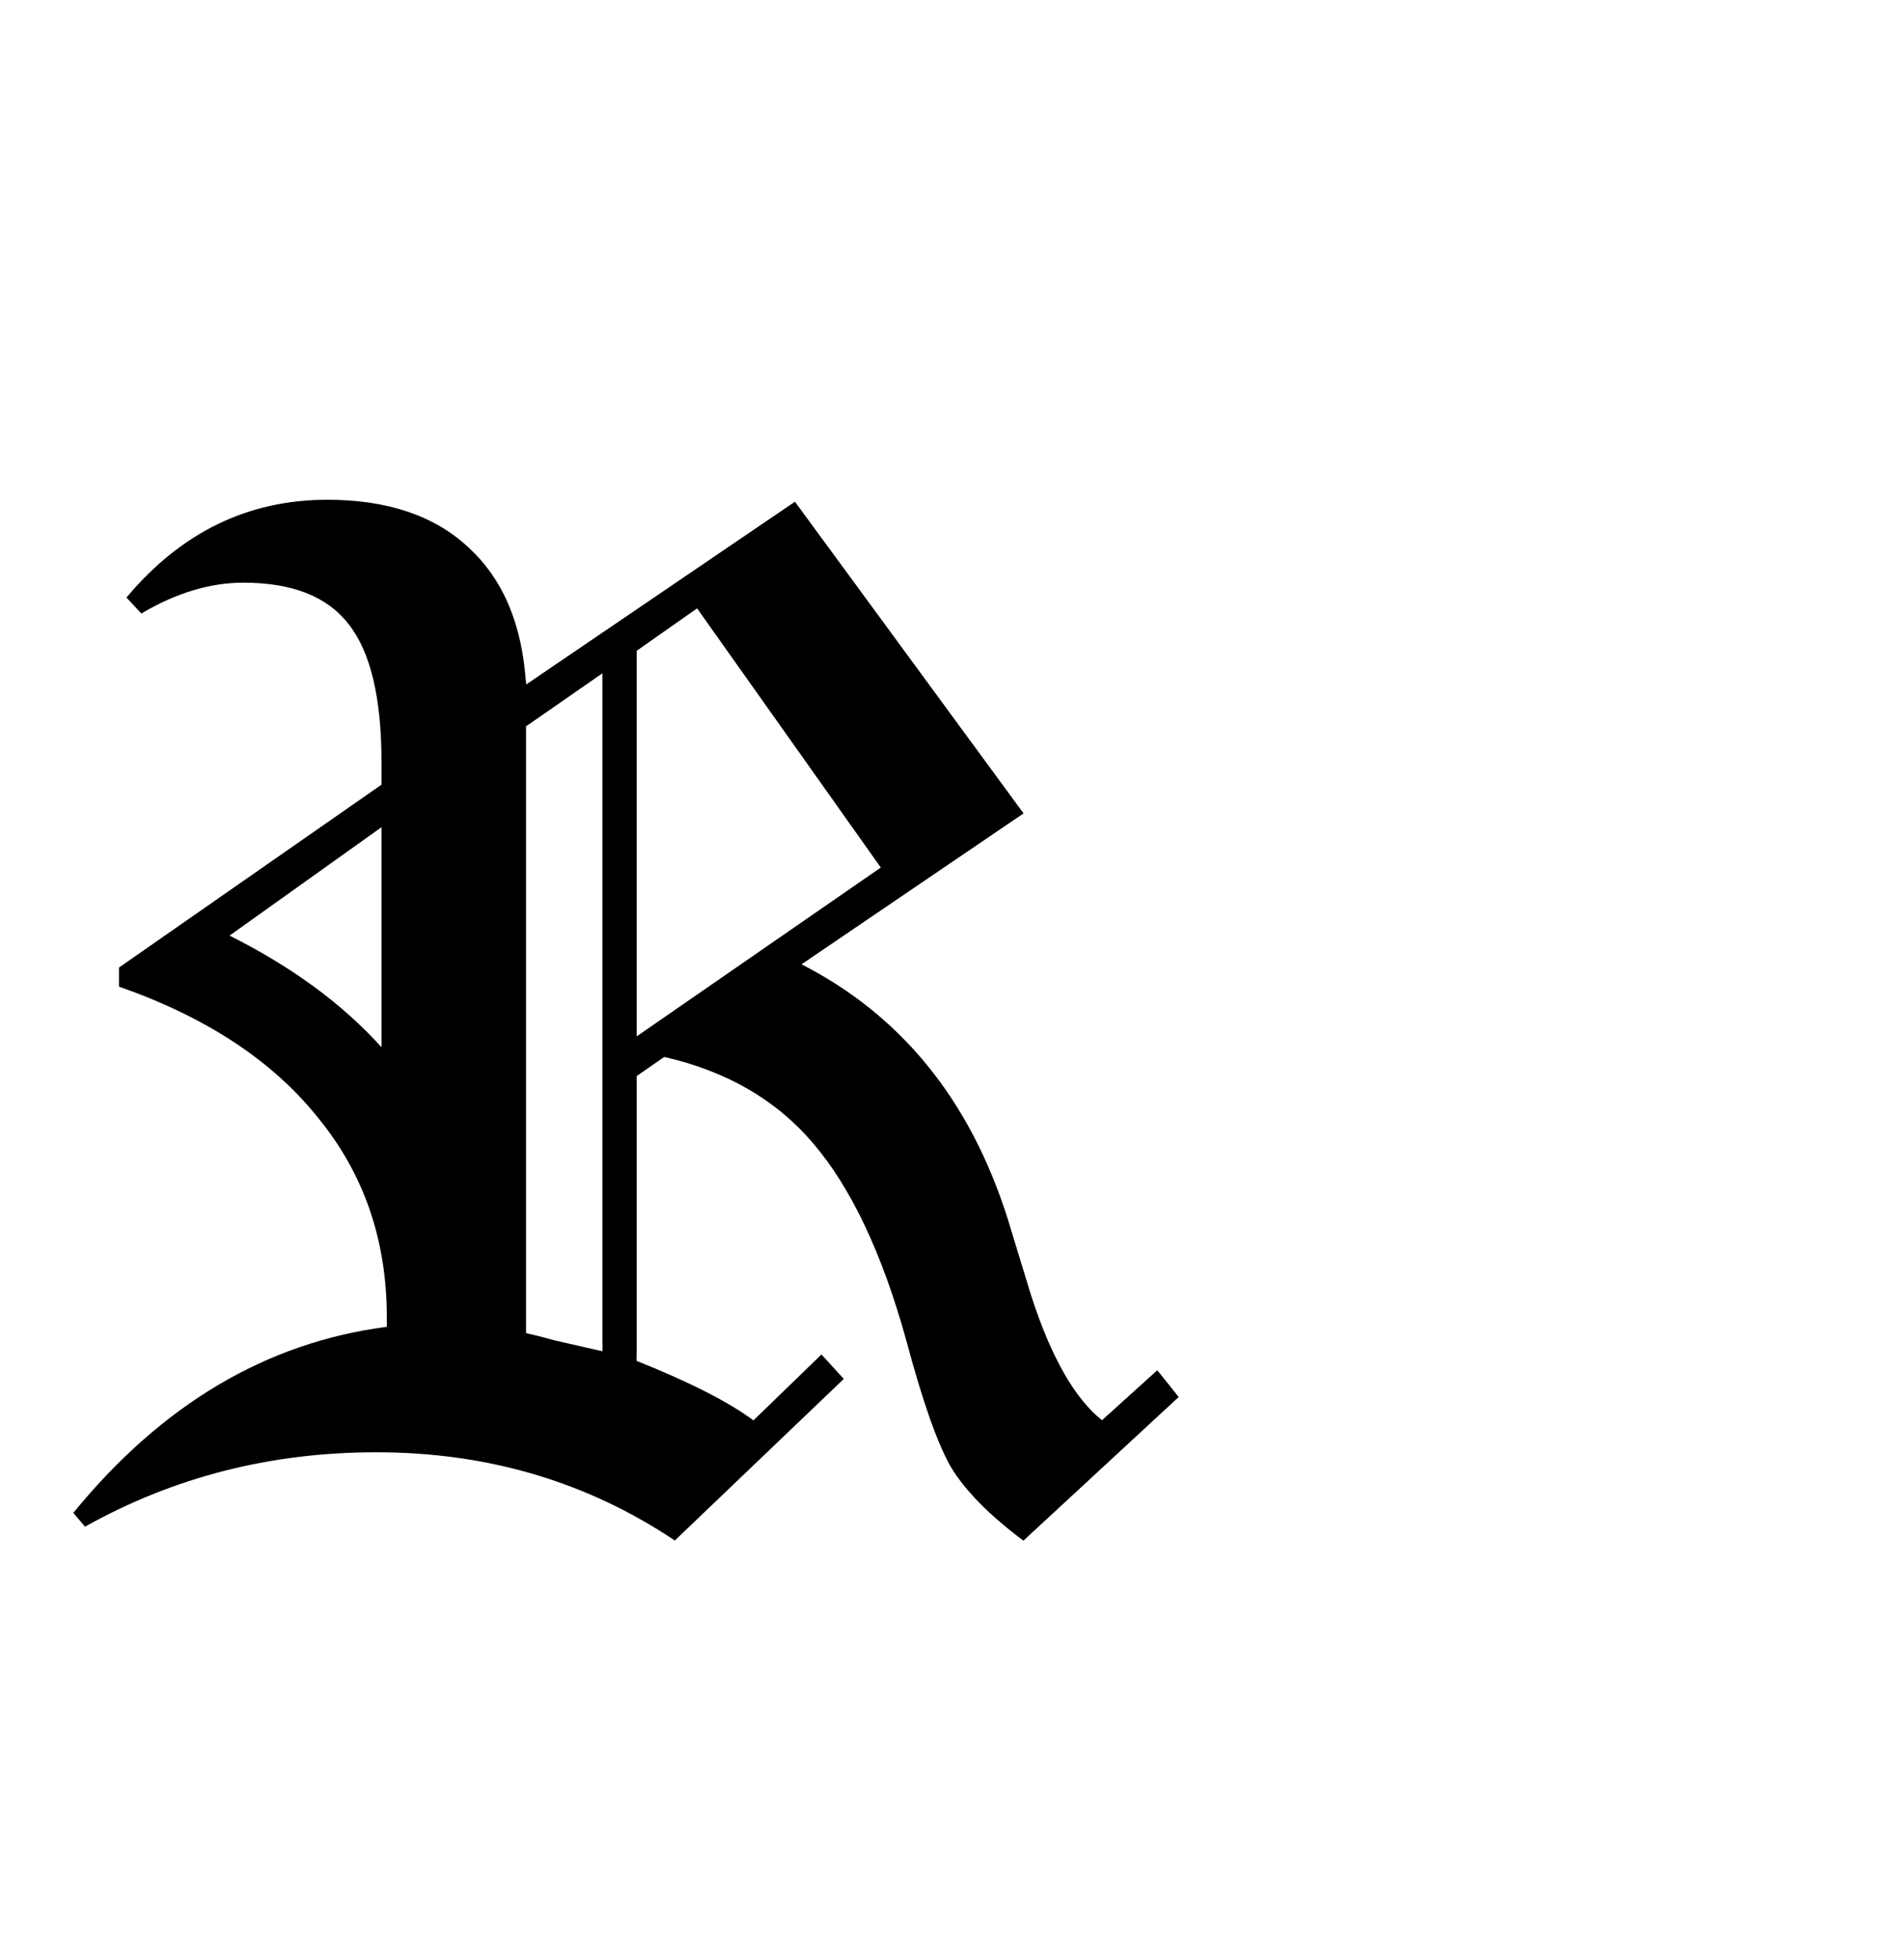
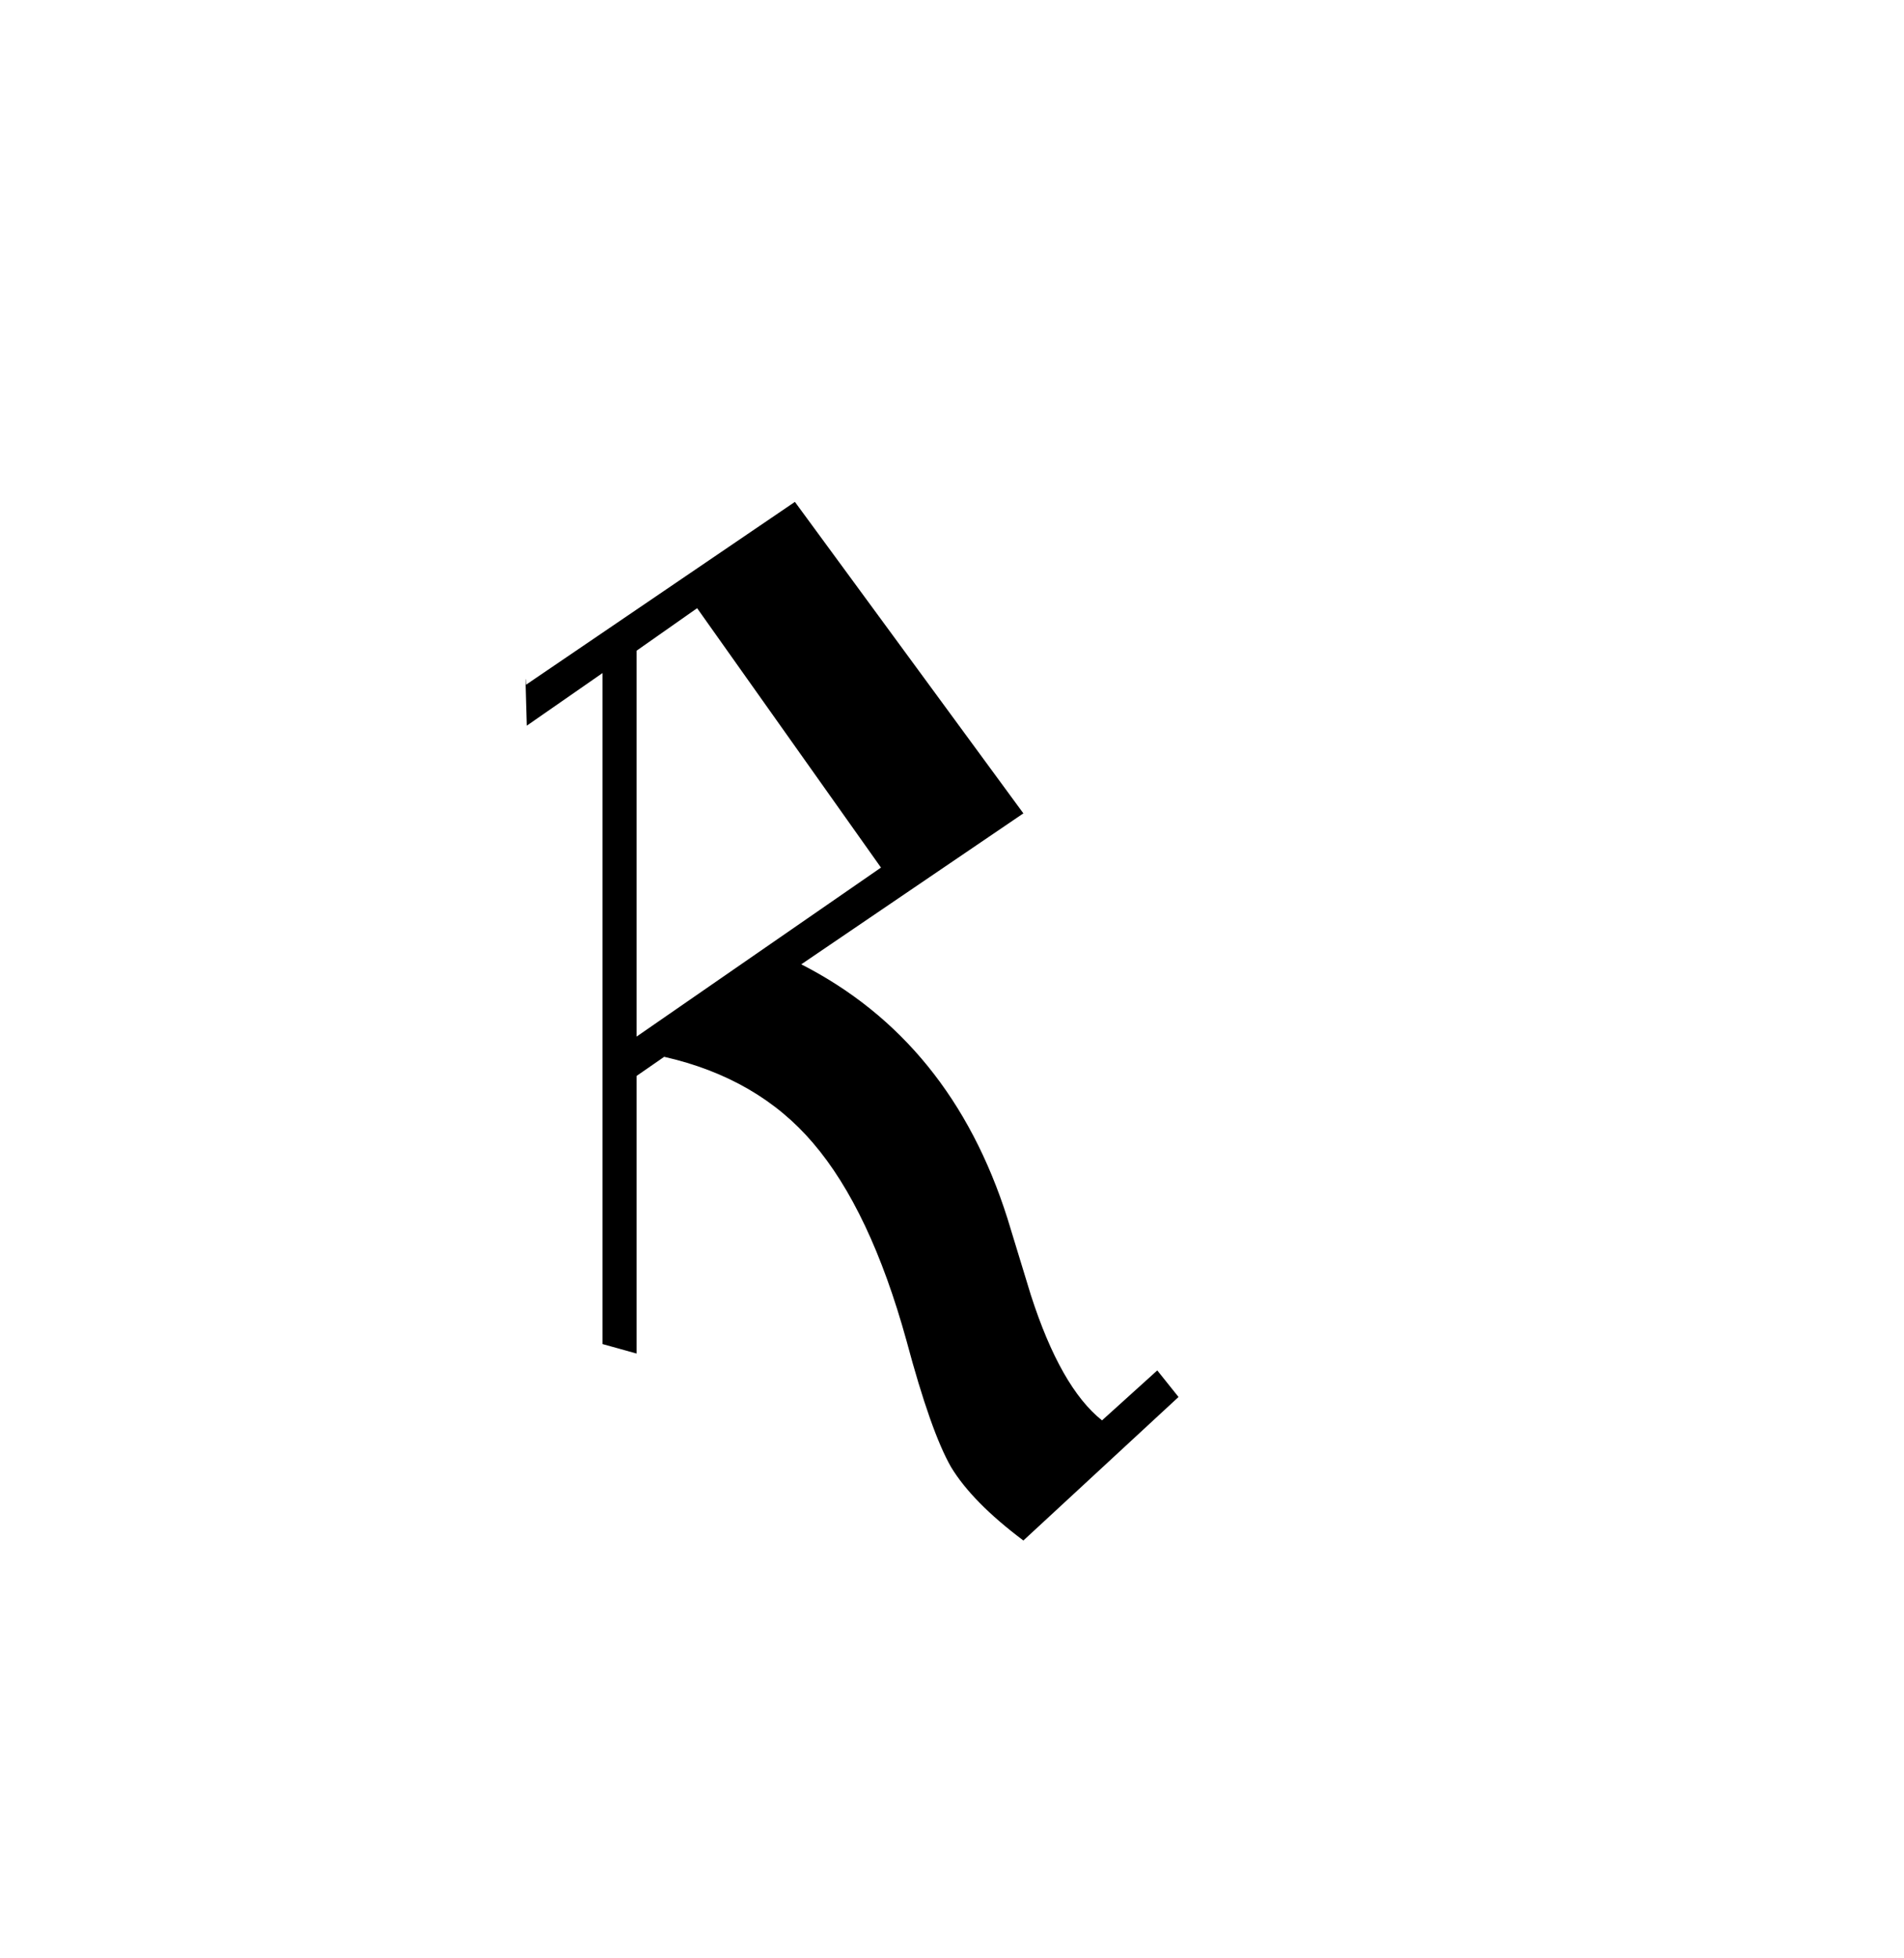
<svg xmlns="http://www.w3.org/2000/svg" width="645" height="663" viewBox="0 0 645 663" fill="none">
-   <path d="M228.6 521.68C198.84 501.76 165.12 491.8 127.44 491.8C91.68 491.8 58.8 500.2 28.8 517L24.84 512.32C54.84 475.6 90.24 454.6 131.04 449.32V446.08C131.04 419.92 123.24 397.36 107.64 378.4C92.28 359.2 69.84 344.44 40.32 334.12V327.64L129.24 265.72V258.16C129.24 236.32 125.52 220.72 118.08 211.36C110.88 202 99 197.32 82.44 197.32C71.16 197.32 59.64 200.8 47.88 207.76L42.84 202.36C61.32 180.28 84 169.24 110.88 169.24C131.28 169.24 147.24 174.64 158.76 185.44C170.52 196.24 177 211.72 178.2 231.88L269.28 169.96L346.68 275.44L271.44 326.56C305.28 343.84 328.56 372.52 341.28 412.6L349.2 438.52C355.92 459.4 363.96 473.56 373.32 481L392.04 464.08L399.24 473.08L346.68 521.68C335.16 513.04 327 504.76 322.2 496.84C317.64 488.92 312.6 474.64 307.08 454C298.92 424.48 288.36 402.16 275.4 387.04C262.92 372.4 246.12 362.68 225 357.88L215.64 364.36V460.84C233.64 468.04 246.84 474.76 255.24 481L278.28 458.68L285.84 466.96L228.6 521.68ZM77.76 316.84C98.88 327.4 116.04 340 129.24 354.64V280.12L77.76 316.84ZM204.12 457.6V227.92L178.2 245.92V451.48C180.6 451.96 183.96 452.8 188.28 454C192.6 454.96 197.88 456.16 204.12 457.6ZM298.44 293.8L236.16 205.96L215.64 220.36V351.04L298.44 293.8Z" fill="black" />
  <path fill-rule="evenodd" clip-rule="evenodd" d="M178.45 245.746L204.12 227.92V455.156L215.64 458.367V364.36L225 357.88C246.12 362.68 262.92 372.4 275.4 387.04C288.36 402.16 298.92 424.48 307.08 454C312.6 474.64 317.64 488.92 322.2 496.84C327 504.76 335.16 513.04 346.68 521.68L399.24 473.08L392.04 464.08L373.32 481C363.96 473.56 355.92 459.4 349.2 438.52L341.28 412.6C328.56 372.52 305.28 343.84 271.44 326.56L346.68 275.44L269.28 169.96L178.2 231.88C178.162 231.249 178.12 230.622 178.072 230H178L178.45 245.746ZM236.16 205.96L298.44 293.8L215.64 351.04V220.36L236.16 205.96Z" fill="black" />
</svg>